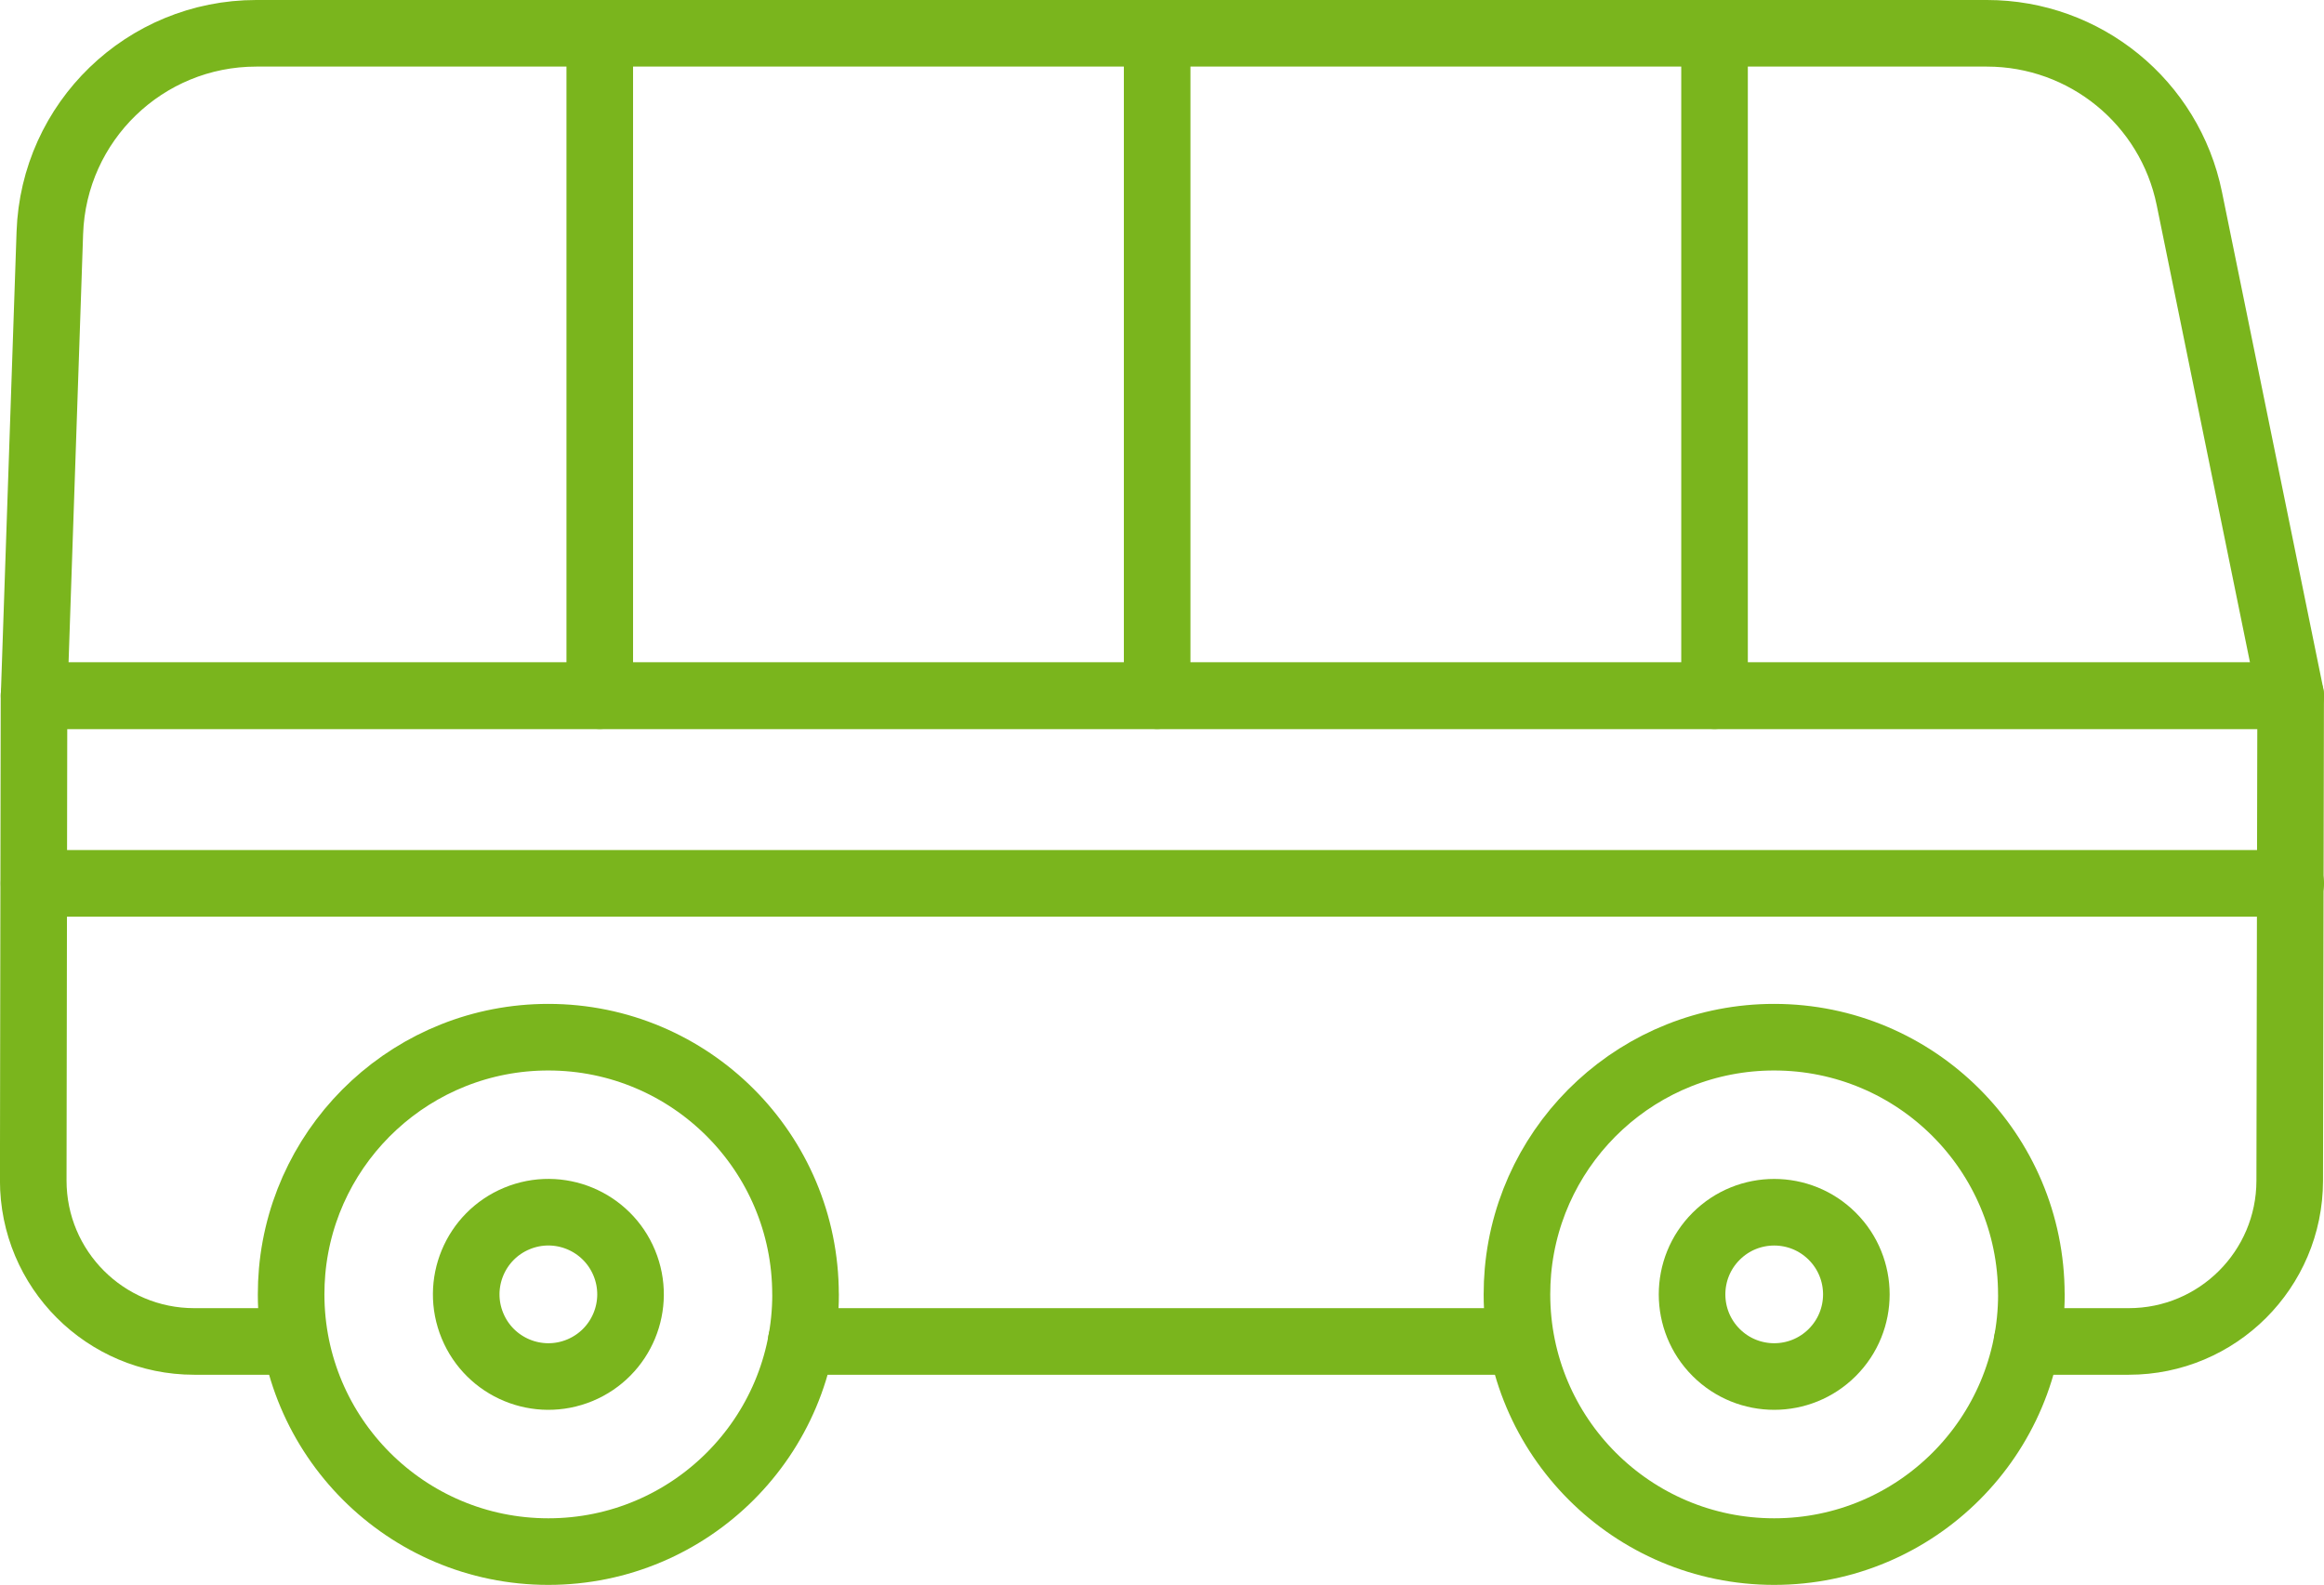
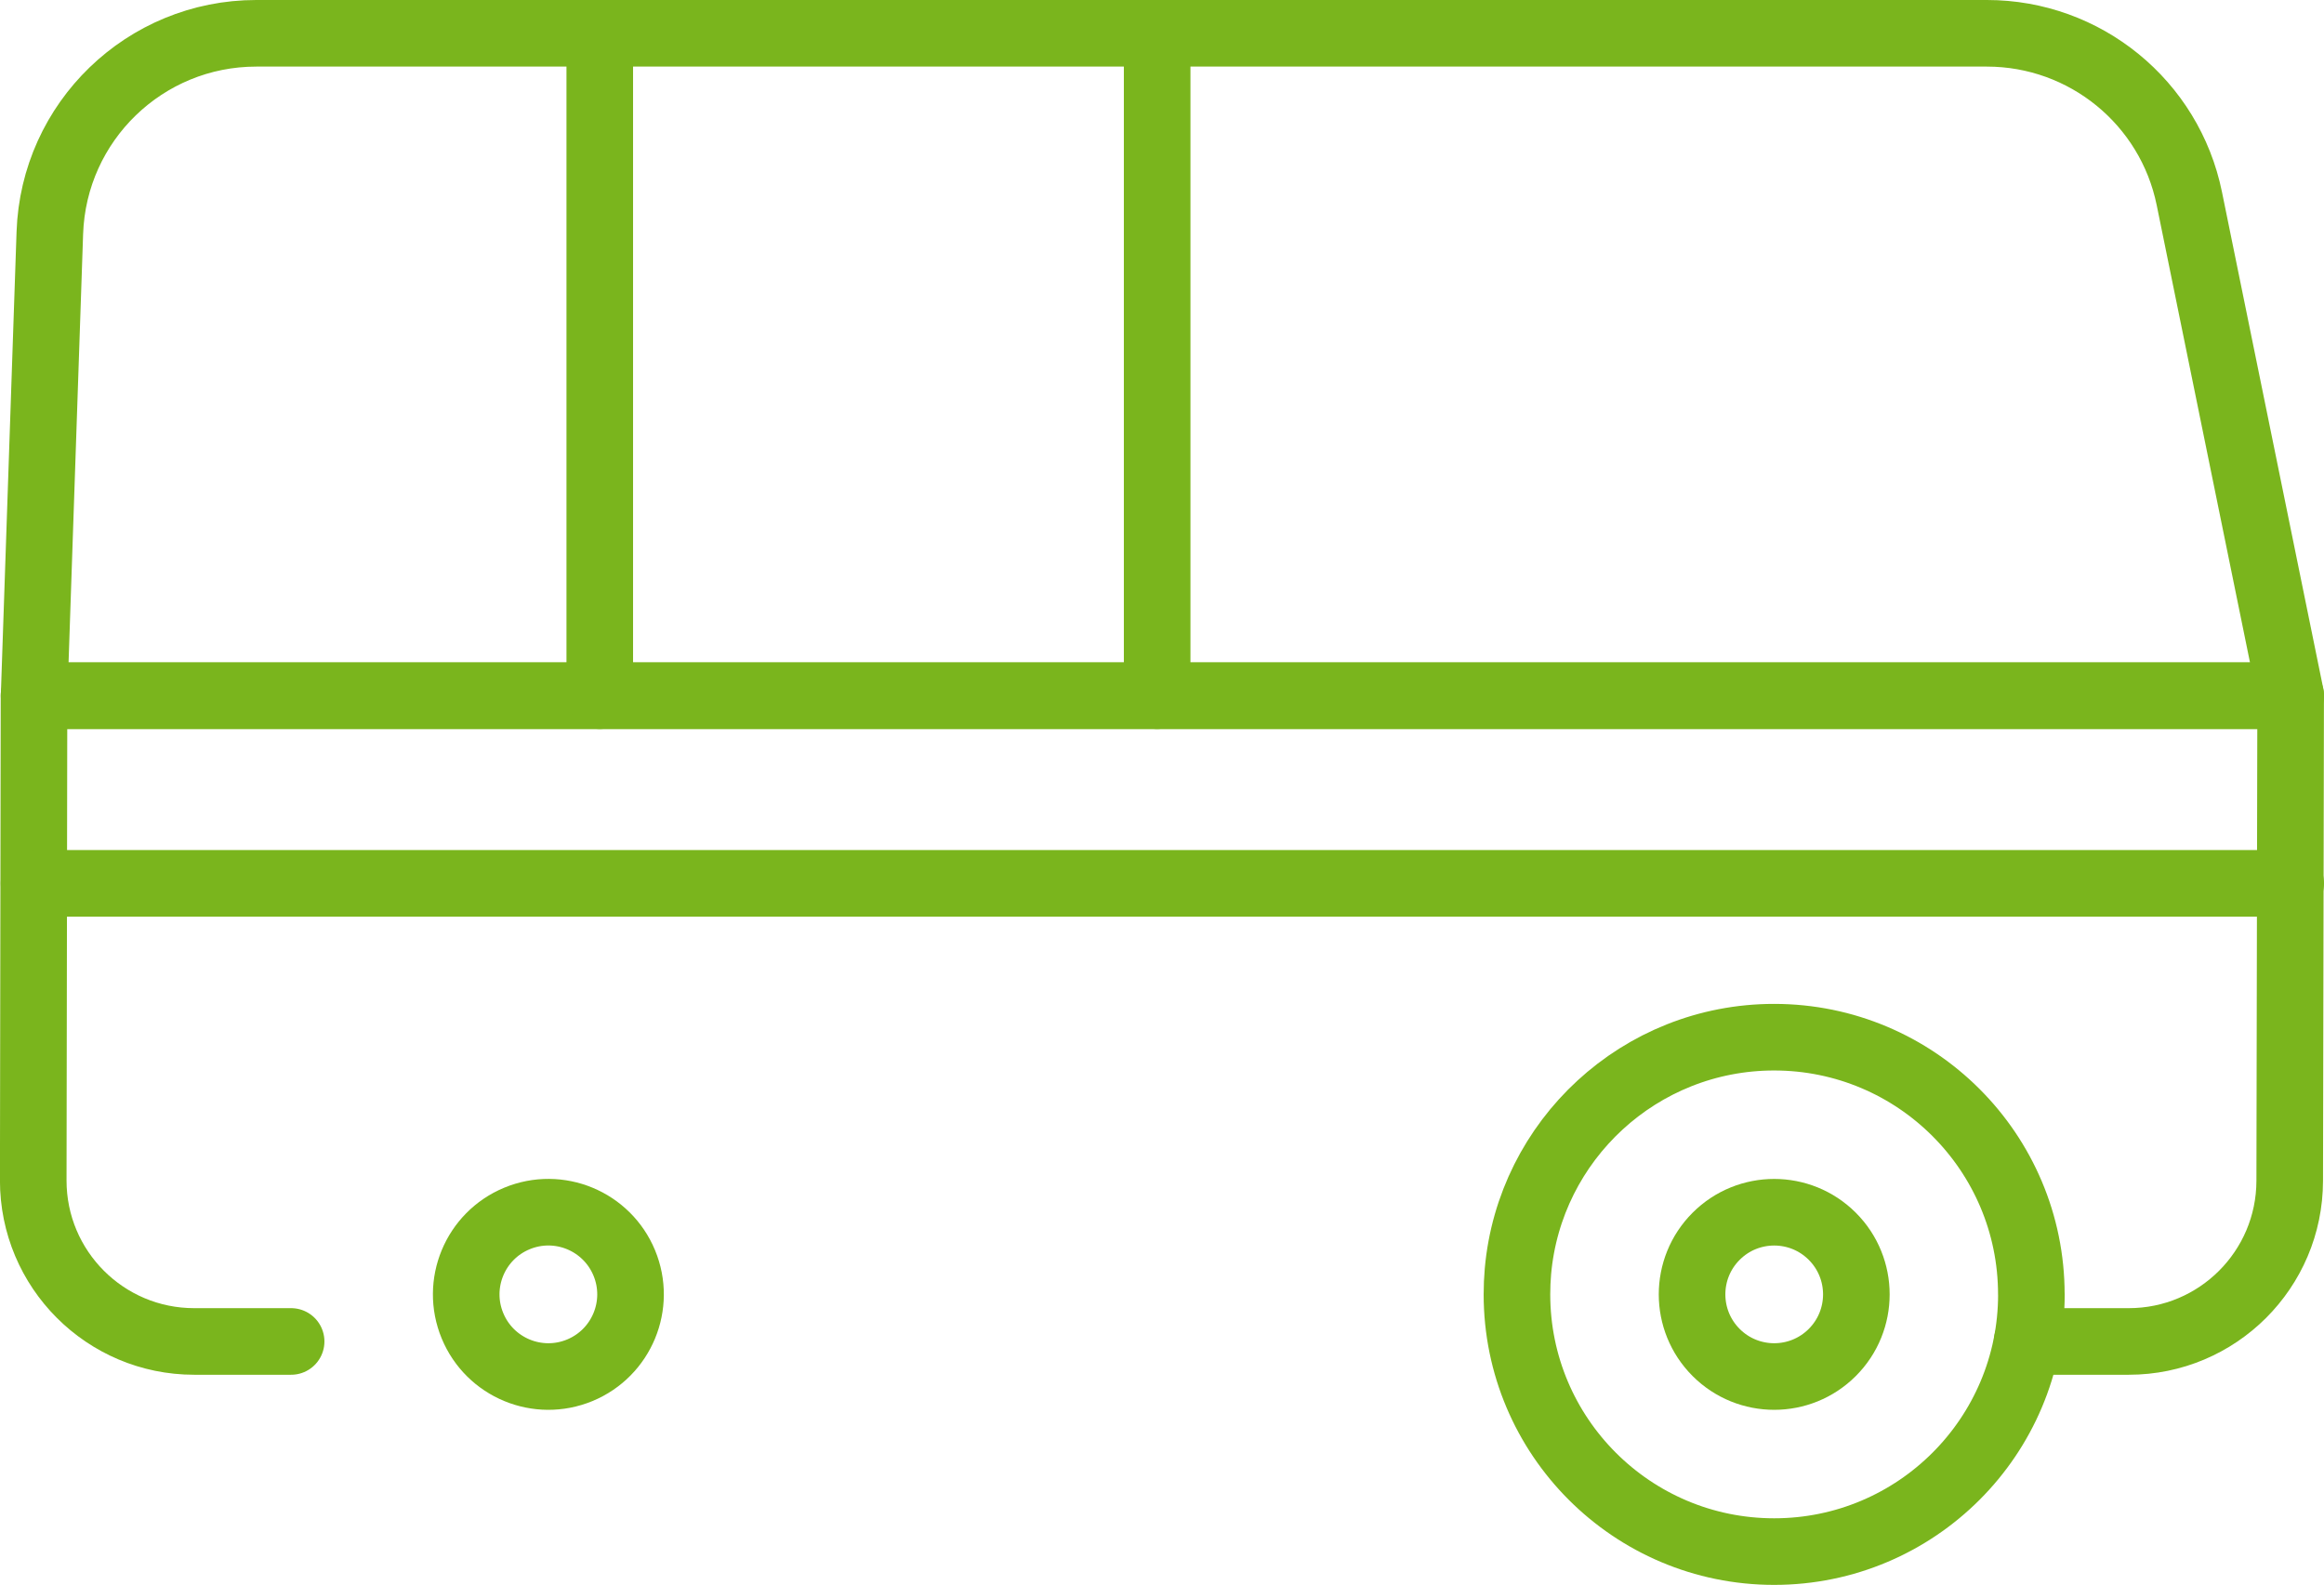
<svg xmlns="http://www.w3.org/2000/svg" id="_ĎŽÓť_1" data-name="ĎŽÓť 1" viewBox="0 0 424.37 289.39">
  <defs>
    <style>
      .cls-1 {
        fill: none;
        stroke: #7ab51d;
        stroke-linecap: round;
        stroke-linejoin: round;
        stroke-width: 12.16px;
      }
    </style>
  </defs>
  <g>
    <path class="cls-1" d="M53.16,244.95h-17.7c-16.25,0-29.41-13.18-29.39-29.43l.14-88.48h412.07l-.17,88.58c-.03,16.21-13.18,29.33-29.39,29.33h-18.56" />
    <path class="cls-1" d="M370.94,236.35c0,25.94-21.03,46.97-46.97,46.97s-46.97-21.03-46.97-46.97c0-1.41.06-2.81.18-4.19,2.12-23.97,22.26-42.77,46.78-42.77,25.94,0,46.97,21.03,46.97,46.97Z" />
-     <path class="cls-1" d="M147.1,236.35c0,25.94-21.03,46.97-46.97,46.97s-46.97-21.03-46.97-46.97c0-1.41.06-2.81.18-4.19,2.12-23.97,22.26-42.77,46.78-42.77,25.94,0,46.97,21.03,46.97,46.97Z" />
    <circle class="cls-1" cx="323.97" cy="236.35" r="15" transform="translate(-72.23 298.31) rotate(-45)" />
    <circle class="cls-1" cx="100.13" cy="236.35" r="15" transform="translate(-82.82 56.31) rotate(-22.5)" />
-     <line class="cls-1" x1="146.3" y1="244.95" x2="277" y2="244.95" />
    <path class="cls-1" d="M362.8,6.08H46.8C26.46,6.08,9.79,22.2,9.1,42.53l-2.87,84.51h412.07l-18.52-90.78c-3.58-17.57-19.04-30.18-36.97-30.18Z" />
    <line class="cls-1" x1="109.52" y1="6.08" x2="109.52" y2="127.04" />
    <line class="cls-1" x1="211.3" y1="6.08" x2="211.3" y2="127.04" />
-     <line class="cls-1" x1="313.08" y1="6.08" x2="313.08" y2="127.04" />
  </g>
  <line class="cls-1" x1="418.29" y1="161.3" x2="6.22" y2="161.3" />
</svg>